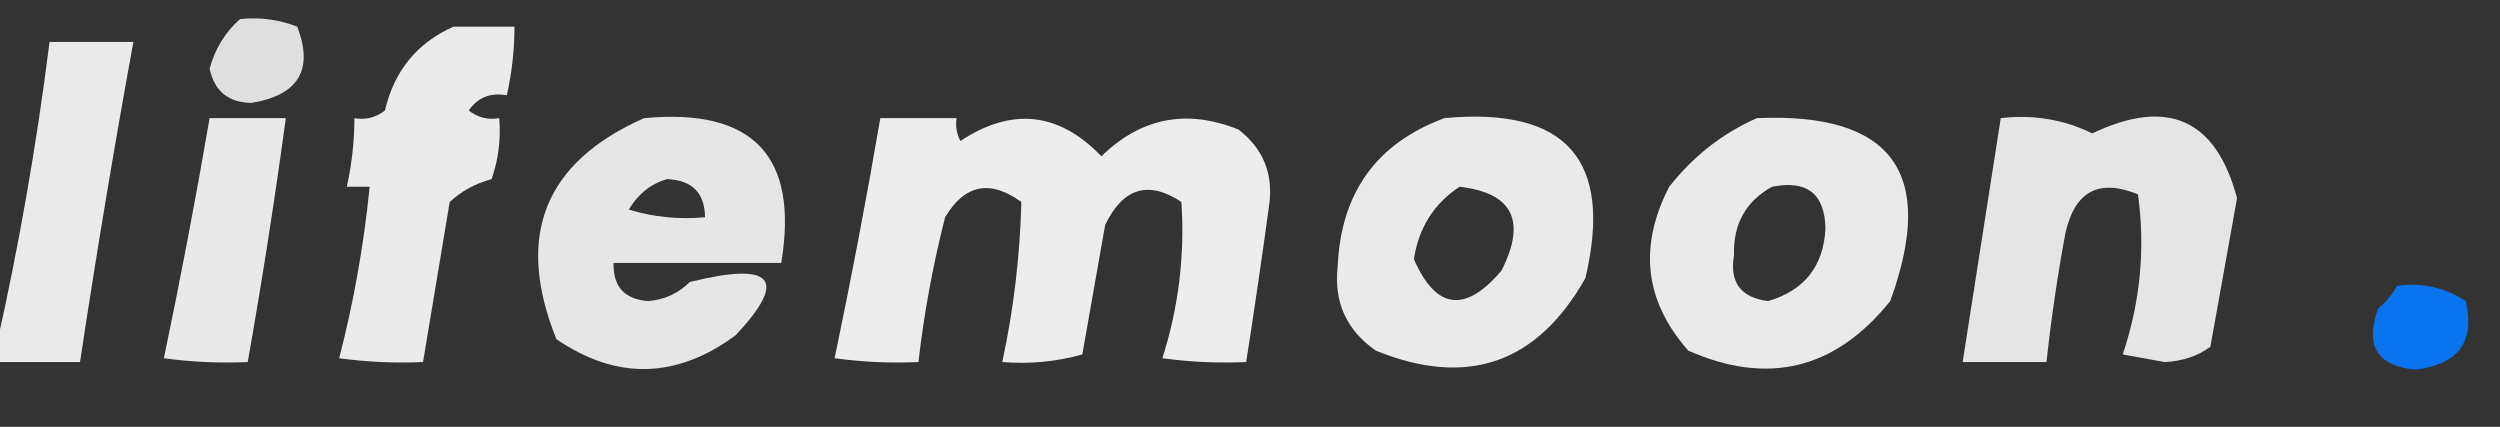
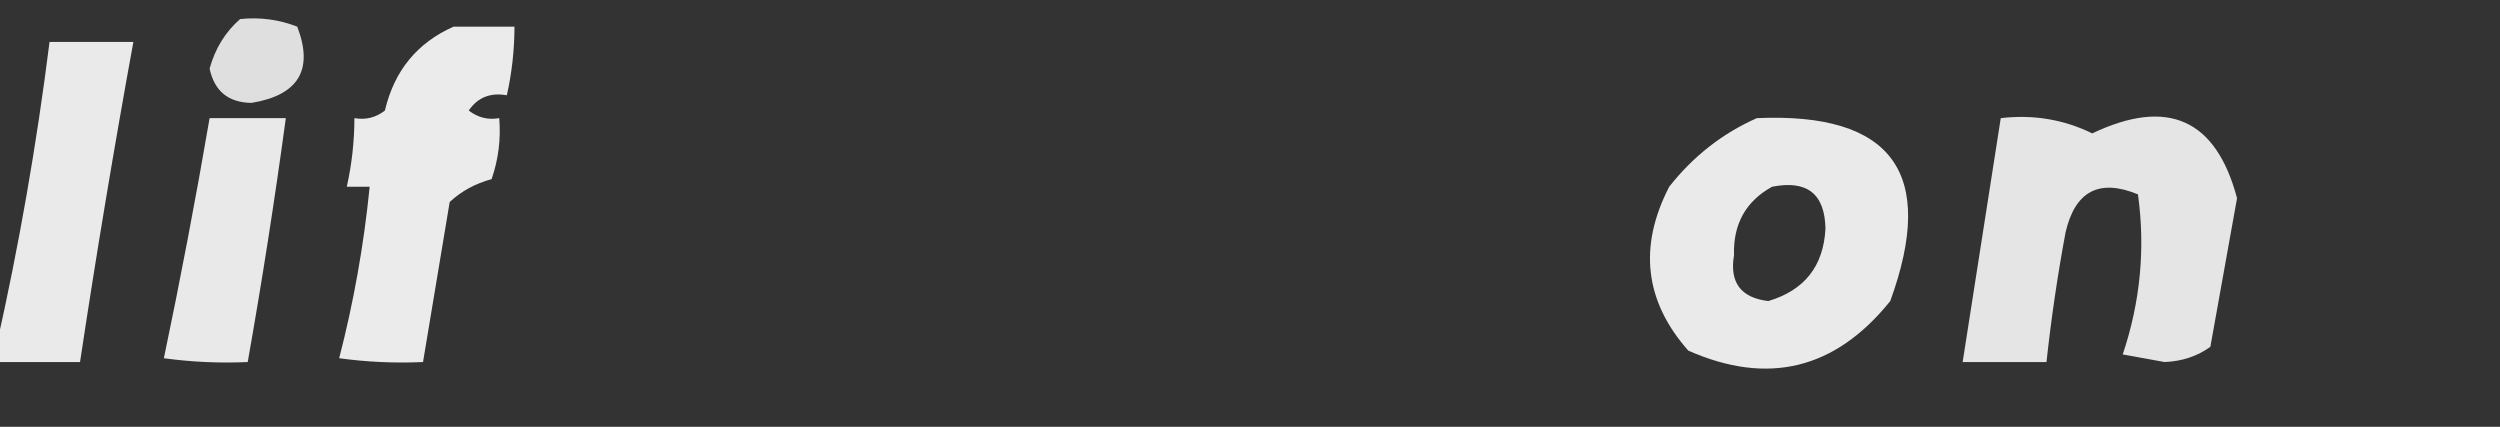
<svg xmlns="http://www.w3.org/2000/svg" version="1.1" width="328px" height="56px" style="shape-rendering:geometricPrecision; text-rendering:geometricPrecision; image-rendering:optimizeQuality; fill-rule:evenodd; clip-rule:evenodd">
  <rect width="100%" height="100%" fill="#333333" stroke="none" />
  <g>
    <path style="opacity:0.84" fill="#fefffe" d="M 31.5,2.5 C 34.119,2.232 36.619,2.565 39,3.5C 41.17,9.146 39.17,12.479 33,13.5C 29.961,13.46 28.128,11.96 27.5,9C 28.226,6.366 29.559,4.199 31.5,2.5 Z" />
  </g>
  <g>
    <path style="opacity:0.9" fill="#fefffe" d="M 59.5,3.5 C 62.167,3.5 64.833,3.5 67.5,3.5C 67.492,6.545 67.159,9.545 66.5,12.5C 64.335,12.116 62.669,12.783 61.5,14.5C 62.689,15.429 64.022,15.762 65.5,15.5C 65.726,18.249 65.393,20.916 64.5,23.5C 62.363,24.08 60.53,25.08 59,26.5C 57.831,33.513 56.664,40.513 55.5,47.5C 51.818,47.665 48.152,47.499 44.5,47C 46.406,39.632 47.74,32.132 48.5,24.5C 47.5,24.5 46.5,24.5 45.5,24.5C 46.159,21.545 46.492,18.545 46.5,15.5C 47.978,15.762 49.311,15.429 50.5,14.5C 51.728,9.282 54.728,5.615 59.5,3.5 Z" />
  </g>
  <g>
    <path style="opacity:0.897" fill="#fefffe" d="M -0.5,47.5 C -0.5,46.833 -0.5,46.167 -0.5,45.5C 2.462,32.402 4.795,19.068 6.5,5.5C 10.167,5.5 13.833,5.5 17.5,5.5C 14.951,19.462 12.617,33.462 10.5,47.5C 6.833,47.5 3.167,47.5 -0.5,47.5 Z" />
  </g>
  <g>
    <path style="opacity:0.89" fill="#fefffe" d="M 27.5,15.5 C 30.833,15.5 34.167,15.5 37.5,15.5C 36.05,26.202 34.383,36.869 32.5,47.5C 28.818,47.665 25.152,47.499 21.5,47C 23.688,36.557 25.688,26.057 27.5,15.5 Z" />
  </g>
  <g>
-     <path style="opacity:0.877" fill="#fefffe" d="M 84.5,15.5 C 98.824,14.154 104.824,20.488 102.5,34.5C 95.167,34.5 87.833,34.5 80.5,34.5C 80.418,37.585 81.918,39.252 85,39.5C 87.149,39.342 88.983,38.508 90.5,37C 101.444,34.283 103.444,36.617 96.5,44C 88.726,49.72 80.893,49.886 73,44.5C 67.555,30.98 71.389,21.313 84.5,15.5 Z M 87.5,23.5 C 90.797,23.632 92.463,25.298 92.5,28.5C 89.102,28.82 85.768,28.487 82.5,27.5C 83.707,25.459 85.374,24.125 87.5,23.5 Z" />
-   </g>
+     </g>
  <g>
-     <path style="opacity:0.907" fill="#fefffe" d="M 115.5,15.5 C 118.833,15.5 122.167,15.5 125.5,15.5C 125.351,16.552 125.517,17.552 126,18.5C 132.751,14.032 138.918,14.698 144.5,20.5C 149.712,15.43 155.712,14.264 162.5,17C 165.766,19.536 167.1,22.869 166.5,27C 165.563,33.849 164.563,40.682 163.5,47.5C 159.818,47.665 156.152,47.499 152.5,47C 154.631,40.339 155.465,33.505 155,26.5C 150.69,23.634 147.357,24.634 145,29.5C 144,35.167 143,40.833 142,46.5C 138.606,47.456 135.106,47.789 131.5,47.5C 132.993,40.551 133.826,33.551 134,26.5C 129.906,23.524 126.573,24.191 124,28.5C 122.402,34.756 121.235,41.089 120.5,47.5C 116.818,47.665 113.152,47.499 109.5,47C 111.688,36.557 113.688,26.057 115.5,15.5 Z" />
-   </g>
+     </g>
  <g>
-     <path style="opacity:0.896" fill="#fefffe" d="M 189.5,15.5 C 205.508,14.002 211.675,21.002 208,36.5C 201.663,47.712 192.496,50.879 180.5,46C 176.662,43.323 174.995,39.657 175.5,35C 175.914,25.306 180.58,18.806 189.5,15.5 Z M 191.5,24.5 C 198.464,25.308 200.298,28.974 197,35.5C 192.233,41.122 188.4,40.622 185.5,34C 186.136,29.878 188.136,26.711 191.5,24.5 Z" />
-   </g>
+     </g>
  <g>
    <path style="opacity:0.897" fill="#fefffe" d="M 230.5,15.5 C 248.281,14.719 254.114,22.719 248,39.5C 240.798,48.458 231.965,50.625 221.5,46C 215.779,39.52 214.946,32.354 219,24.5C 222.158,20.493 225.992,17.493 230.5,15.5 Z M 232.5,24.5 C 237.085,23.592 239.418,25.425 239.5,30C 239.247,34.922 236.747,38.088 232,39.5C 228.401,39.068 226.901,37.068 227.5,33.5C 227.377,29.405 229.044,26.405 232.5,24.5 Z" />
  </g>
  <g>
    <path style="opacity:0.871" fill="#fefffe" d="M 262.5,15.5 C 266.759,15.002 270.759,15.669 274.5,17.5C 284.403,12.79 290.737,15.623 293.5,26C 292.333,32.5 291.167,39 290,45.5C 288.302,46.733 286.302,47.4 284,47.5C 282.167,47.167 280.333,46.833 278.5,46.5C 280.816,39.618 281.483,32.618 280.5,25.5C 275.413,23.407 272.246,25.074 271,30.5C 269.948,36.144 269.115,41.811 268.5,47.5C 264.833,47.5 261.167,47.5 257.5,47.5C 259.166,36.835 260.833,26.168 262.5,15.5 Z" />
  </g>
  <g>
-     <path style="opacity:0.933" fill="#0779fa" d="M 314.5,37.5 C 317.807,37.063 320.807,37.73 323.5,39.5C 324.756,44.768 322.59,47.768 317,48.5C 311.911,48.073 310.244,45.406 312,40.5C 313.045,39.627 313.878,38.627 314.5,37.5 Z" />
-   </g>
+     </g>
</svg>